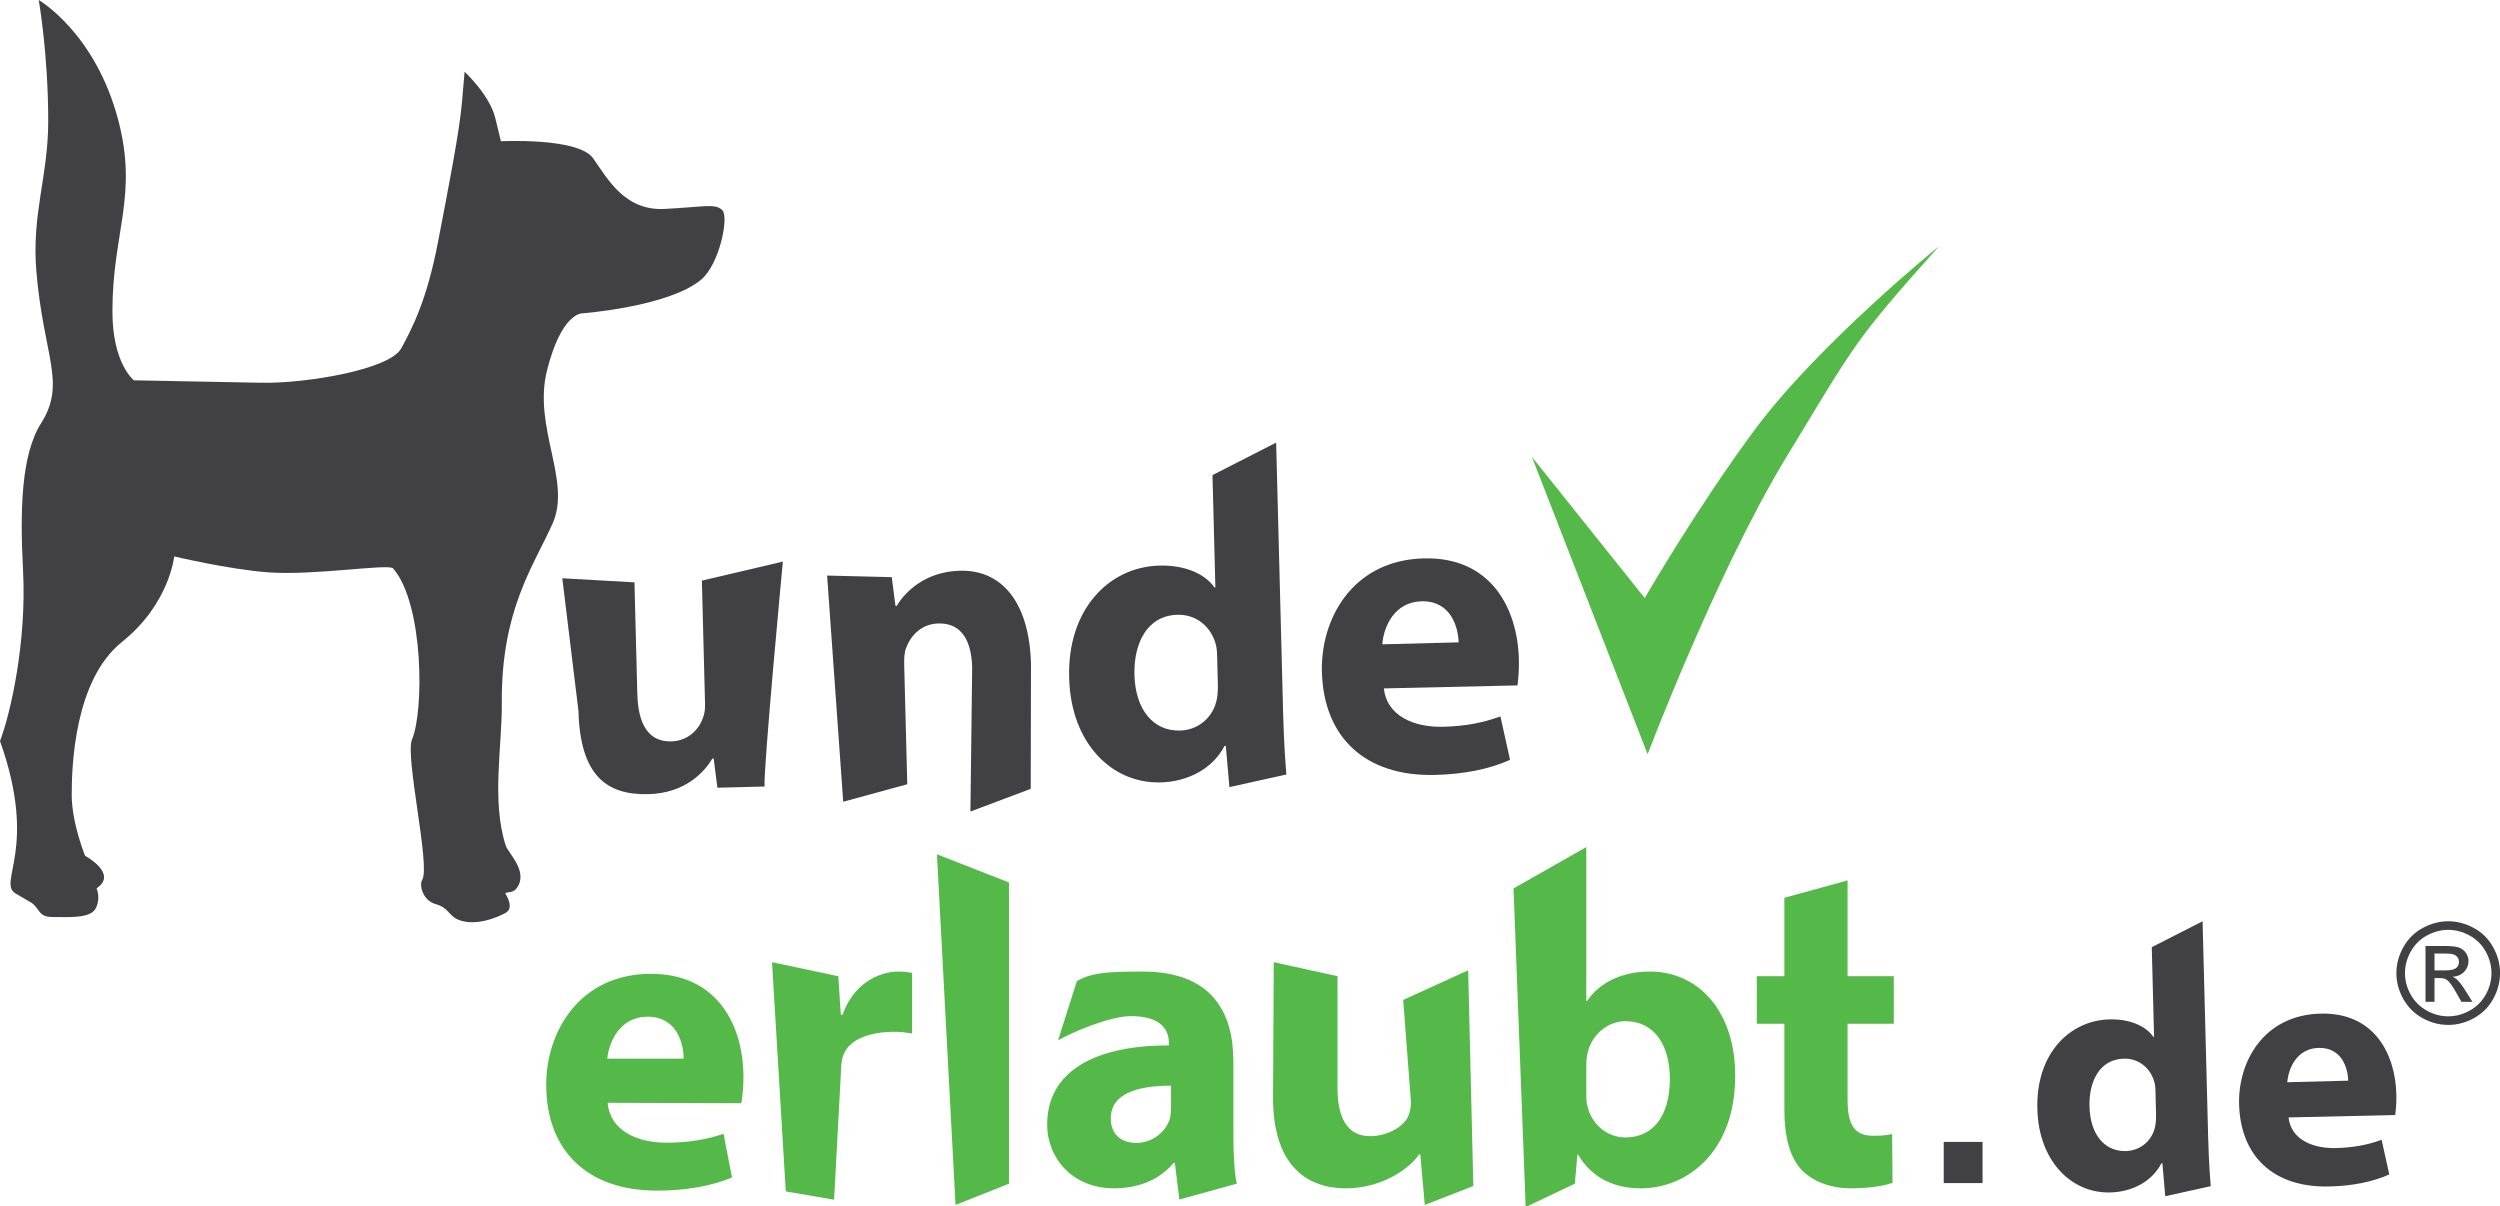
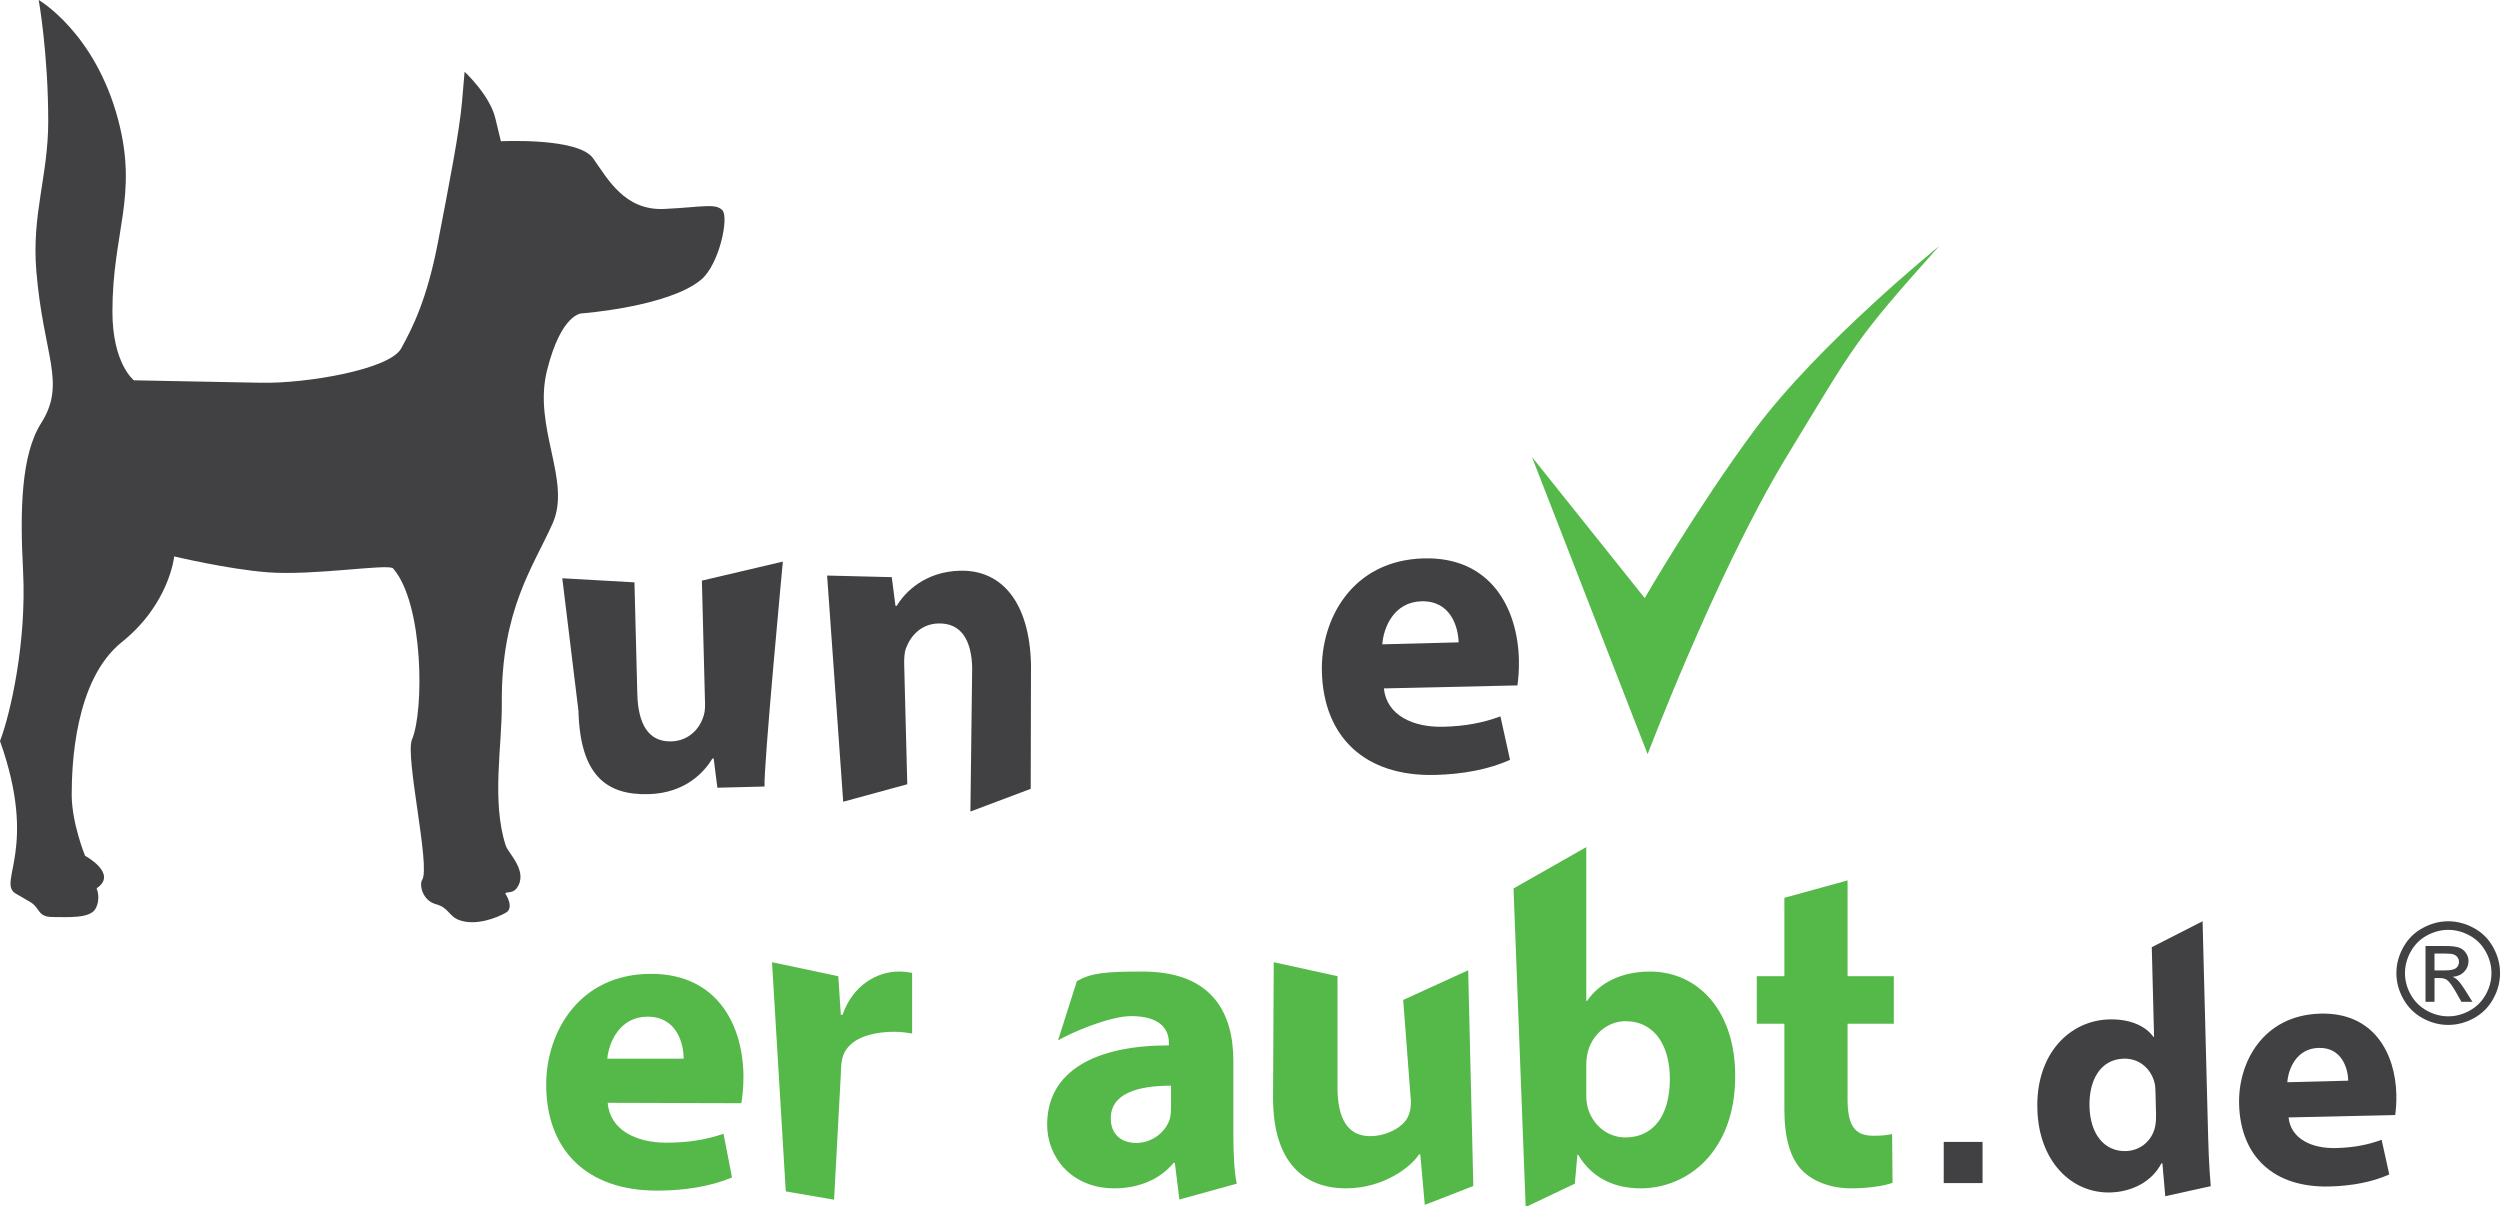
<svg xmlns="http://www.w3.org/2000/svg" version="1.1" x="0px" y="0px" width="257px" height="124px" viewBox="0 0 257 124" enable-background="new 0 0 257 124" xml:space="preserve">
  <defs>
</defs>
  <path fill="#414042" d="M1.552,91.82C-0.233,90.631,3.927,87.195,0,76.18c1.087-2.824,2.753-10.23,2.371-17.516  C2.05,52.526,2.158,46.768,4.224,43.509c2.633-4.154,0.24-6.874-0.489-15.644c-0.488-5.867,1.223-9.777,1.223-15.399  C4.957,5.466,3.979,0,3.979,0s5.803,3.348,8.173,12.331c2.064,7.822-0.596,11.531-0.596,19.689c0,5.379,2.21,7.076,2.21,7.076  s7.402,0.145,13.107,0.252c4.6,0.088,13.172-1.355,14.367-3.528s2.65-5.055,3.769-10.854c1.118-5.801,2.223-11.431,2.487-14.512  c0.264-3.08,0.264-3.08,0.264-3.08s2.586,2.395,3.158,4.771c0.573,2.376,0.573,2.376,0.573,2.376s7.948-0.405,9.471,1.741  c1.523,2.148,3.258,5.419,7.345,5.217c3.937-0.193,5.247-0.609,5.953,0.131c0.703,0.742-0.33,5.578-2.167,7.124  c-3.344,2.816-12.301,3.482-12.301,3.482s-2.094-0.002-3.56,5.864c-1.467,5.867,2.534,11.322,0.579,15.723  c-1.955,4.399-5.306,8.874-5.225,18.494c0.037,4.4-1.077,10.023,0.401,14.628c0.252,0.786,2.407,2.71,1.105,4.408  c-0.407,0.531-1.026,0.303-1.151,0.514c0,0,0.99,1.452,0.053,1.983s-3.07,1.366-4.754,0.767c-1.131-0.402-1.066-1.276-2.441-1.651  s-1.72-1.998-1.398-2.5c0.869-1.351-1.782-12.716-1.049-14.427c1.241-2.896,1.223-13.932-1.94-17.585  c-0.453-0.522-8.199,0.771-12.944,0.394c-4.113-0.326-9.559-1.629-9.559-1.629s-0.489,4.889-5.378,8.799  c-4.888,3.912-5.16,12.766-5.16,15.698s1.375,6.28,1.375,6.28s3.441,1.839,1.179,3.345c0,0,0.462,0.981-0.082,2.053  S7.034,94.27,5.418,94.27s-1.241-0.95-2.366-1.575L1.552,91.82z" />
  <path fill="#414042" d="M78.598,80.854l-4.851,0.124l-0.382-3l-0.131,0.003c-0.794,1.33-2.745,3.561-6.581,3.659  c-4.359,0.112-7.021-1.989-7.189-8.573l-1.661-13.621l7.419,0.42l0.294,11.465c0.08,3.096,1.131,4.944,3.486,4.884  c1.831-0.047,2.888-1.339,3.252-2.396c0.165-0.396,0.24-0.878,0.225-1.444l-0.325-12.687l8.324-1.956  C80.478,57.731,78.464,79.069,78.598,80.854z" />
  <path fill="#414042" d="M85.027,59.167l6.646,0.163l0.382,2.956l0.131-0.004c0.835-1.417,2.919-3.521,6.494-3.612  c4.358-0.113,7.144,3.313,7.307,9.59l-0.029,12.832l-6.199,2.334l0.181-14.799c-0.07-2.746-1.078-4.596-3.476-4.535  c-1.831,0.048-2.889,1.34-3.337,2.573c-0.163,0.439-0.19,1.052-0.176,1.663l0.317,12.293l-6.586,1.798  C86.682,82.419,85.165,61.084,85.027,59.167z" />
-   <path fill="#414042" d="M131.188,45.501l0.715,27.757c0.09,3.586,0.311,6.055,0.337,6.361l-5.857,1.295l-0.369-4.232l-0.132,0.004  c-1.245,2.388-3.831,3.676-6.578,3.745c-5.056,0.13-9.221-4.082-9.392-10.708c-0.227-7.148,4.155-11.448,9.256-11.58  c2.659-0.067,4.688,0.84,5.686,2.254l0.087-0.002l-0.297-11.554L131.188,45.501z M125.124,67.543  c-0.011-0.392-0.021-0.828-0.118-1.219c-0.439-1.776-1.916-3.179-3.965-3.125c-3.05,0.078-4.507,2.82-4.42,6.178  c0.092,3.574,1.938,5.795,4.683,5.725c1.918-0.049,3.454-1.397,3.798-3.282c0.077-0.438,0.106-0.963,0.093-1.485L125.124,67.543z" />
  <path fill="#414042" d="M142.261,70.768c0.289,2.783,3.026,4.023,6.121,3.943c2.268-0.059,4.091-0.412,5.862-1.067l0.987,4.468  c-2.157,0.972-4.805,1.477-7.683,1.551c-7.236,0.186-11.484-3.894-11.658-10.607c-0.138-5.405,3.109-11.466,10.476-11.654  c6.888-0.178,9.642,5.117,9.777,10.393c0.029,1.134-0.075,2.14-0.149,2.665L142.261,70.768z M149.947,66.034  c-0.041-1.57-0.808-4.299-3.816-4.221c-2.834,0.072-3.901,2.674-4.031,4.422L149.947,66.034z" />
  <path fill="#54B948" d="M62.472,113.368c0.218,2.791,2.922,4.1,6.018,4.1c2.269,0,4.1-0.306,5.888-0.916l0.872,4.491  c-2.181,0.916-4.841,1.353-7.719,1.353c-7.239,0-11.382-4.188-11.382-10.902c0-5.408,3.401-11.383,10.771-11.383  c6.89,0,9.507,5.364,9.507,10.641c0,1.135-0.131,2.137-0.218,2.66L62.472,113.368z M70.277,108.833c0-1.57-0.697-4.318-3.707-4.318  c-2.834,0-3.968,2.573-4.143,4.318H70.277z" />
  <path fill="#54B948" d="M79.363,98.915l6.813,1.441l0.262,3.969h0.175c1.09-3.141,3.663-4.448,5.757-4.448  c0.61,0,0.915,0.044,1.396,0.131v6.235c-0.567-0.086-1.091-0.174-1.832-0.174c-2.442,0-4.928,0.732-5.363,2.825  c-0.088,0.437-0.131,0.916-0.131,1.483l-0.696,12.953l-4.966-0.853L79.363,98.915z" />
-   <path fill="#54B948" d="M96.318,87.825l7.405,2.894v30.963l-5.494,2.183L96.318,87.825z" />
  <path fill="#54B948" d="M126.791,116.536c0,2.006,0.087,3.969,0.349,5.146l-5.9,1.628l-0.466-3.765h-0.131  c-1.396,1.7-3.576,2.616-6.105,2.616c-4.317,0-6.891-3.14-6.891-6.541c0-5.539,4.972-8.155,12.516-8.155v-0.262  c0-1.134-0.61-2.747-3.881-2.747c-2.181,0-6.122,1.669-7.518,2.498l1.941-6.1c1.482-0.828,2.872-0.978,6.754-0.978  c7.108,0,9.332,4.187,9.332,9.202V116.536z M120.381,111.608c-3.489,0-6.193,0.828-6.193,3.357c0,1.701,1.135,2.529,2.617,2.529  c1.613,0,3.009-1.09,3.445-2.442c0.087-0.349,0.131-0.741,0.131-1.134V111.608z" />
  <path fill="#54B948" d="M151.457,121.923l-4.99,1.94l-0.462-5.191h-0.131c-0.828,1.309-3.667,3.488-7.504,3.488  c-4.361,0-7.501-2.703-7.501-9.289l0.072-13.957l6.556,1.441v11.469c0,3.098,1.004,4.973,3.358,4.973  c1.832,0,3.535-1.047,3.928-2.094c0.174-0.393,0.262-0.872,0.262-1.439l-0.796-10.469l6.68-3.05L151.457,121.923z" />
  <path fill="#54B948" d="M155.59,91.332l7.48-4.25v15.804h0.087c1.265-1.832,3.489-3.009,6.454-3.009  c5.103,0,8.81,4.229,8.766,10.771c0,7.675-4.841,11.513-9.725,11.513c-2.486,0-4.928-0.916-6.411-3.445h-0.087l-0.262,2.966  l-5.053,2.4L155.59,91.332z M163.07,112.61c0,0.437,0.043,0.829,0.131,1.178c0.436,1.744,1.962,3.141,3.881,3.141  c2.835,0,4.579-2.182,4.579-6.019c0-3.314-1.482-5.931-4.579-5.931c-1.788,0-3.445,1.352-3.881,3.271  c-0.088,0.393-0.131,0.784-0.131,1.221V112.61z" />
  <path fill="#54B948" d="M189.931,90.506v9.85h4.753v4.885h-4.753v7.762c0,2.573,0.653,3.751,2.616,3.751  c0.916,0,1.352-0.044,1.963-0.175l0.043,5.016c-0.828,0.305-2.442,0.566-4.273,0.566c-2.137,0-3.925-0.741-5.016-1.832  c-1.221-1.264-1.831-3.313-1.831-6.322v-8.766h-2.835v-4.885h2.835v-8.062L189.931,90.506z" />
  <path fill="#414042" d="M203.806,117.388v4.233h-3.99v-4.233H203.806z" />
  <path fill="#54B948" d="M175.636,62.596c0.021-0.049,0.043-0.099,0.067-0.148c0.366-0.807,0.743-1.627,1.128-2.45  c0.037-0.079,0.074-0.157,0.11-0.235c0.377-0.804,0.762-1.61,1.153-2.417c0.044-0.093,0.088-0.186,0.134-0.276  c0.39-0.801,0.786-1.598,1.187-2.391c0.045-0.092,0.09-0.182,0.137-0.273c0.407-0.8,0.817-1.592,1.234-2.373  c0.037-0.073,0.075-0.146,0.115-0.221c0.43-0.802,0.86-1.588,1.294-2.356c0.025-0.046,0.051-0.092,0.076-0.136  c0.458-0.809,0.917-1.594,1.377-2.349c7.136-11.731,6.929-11.881,15.697-21.67c0,0-12.419,10.052-18.968,18.892  c-5.945,8.027-11.298,17.288-11.298,17.288l-11.598-14.51l11.895,30.563c0,0,1.618-4.261,4.075-9.984l0,0  c0.341-0.79,0.695-1.608,1.066-2.447c0-0.002,0-0.003,0.001-0.007C174.878,64.28,175.251,63.444,175.636,62.596z" />
  <path fill="#414042" d="M226.425,94.706l0.572,22.154c0.07,2.862,0.246,4.832,0.268,5.078l-4.676,1.033l-0.293-3.379l-0.105,0.004  c-0.994,1.906-3.059,2.934-5.252,2.989c-4.035,0.104-7.359-3.259-7.496-8.547c-0.18-5.706,3.316-9.138,7.389-9.243  c2.123-0.054,3.742,0.67,4.537,1.799l0.07-0.002l-0.236-9.222L226.425,94.706z M221.585,112.299  c-0.008-0.313-0.016-0.661-0.094-0.973c-0.35-1.419-1.529-2.538-3.164-2.496c-2.436,0.063-3.598,2.252-3.527,4.932  c0.072,2.854,1.545,4.625,3.736,4.569c1.531-0.039,2.758-1.115,3.031-2.62c0.063-0.35,0.086-0.768,0.074-1.186L221.585,112.299z" />
  <path fill="#414042" d="M235.265,114.872c0.23,2.223,2.416,3.212,4.885,3.148c1.811-0.047,3.266-0.328,4.68-0.852l0.787,3.565  c-1.721,0.776-3.834,1.179-6.131,1.237c-5.775,0.148-9.168-3.107-9.307-8.466c-0.109-4.314,2.482-9.152,8.363-9.303  c5.496-0.142,7.695,4.085,7.803,8.296c0.023,0.904-0.059,1.707-0.119,2.127L235.265,114.872z M241.4,111.093  c-0.033-1.253-0.645-3.431-3.047-3.369c-2.262,0.058-3.113,2.134-3.217,3.53L241.4,111.093z" />
  <path fill="#414042" d="M251.681,94.706c0.894,0,1.768,0.229,2.62,0.688c0.852,0.459,1.515,1.116,1.99,1.97  c0.476,0.854,0.714,1.746,0.714,2.673c0,0.918-0.234,1.801-0.703,2.648c-0.468,0.848-1.125,1.505-1.97,1.974  c-0.845,0.468-1.729,0.703-2.651,0.703c-0.923,0-1.808-0.234-2.652-0.703c-0.845-0.469-1.502-1.126-1.974-1.974  c-0.471-0.847-0.706-1.73-0.706-2.648c0-0.927,0.239-1.818,0.717-2.673c0.479-0.854,1.143-1.511,1.994-1.97  C249.913,94.935,250.787,94.706,251.681,94.706z M251.681,95.588c-0.749,0-1.478,0.192-2.187,0.576  c-0.708,0.384-1.263,0.932-1.663,1.645c-0.399,0.713-0.6,1.456-0.6,2.228c0,0.768,0.196,1.503,0.589,2.207  c0.394,0.704,0.943,1.252,1.649,1.645c0.706,0.394,1.443,0.59,2.211,0.59c0.767,0,1.504-0.196,2.21-0.59  c0.706-0.393,1.254-0.941,1.646-1.645c0.391-0.704,0.586-1.439,0.586-2.207c0-0.772-0.199-1.515-0.597-2.228  c-0.398-0.713-0.952-1.261-1.663-1.645S252.424,95.588,251.681,95.588z M249.343,102.982v-5.734h1.97  c0.674,0,1.161,0.052,1.462,0.159c0.302,0.106,0.542,0.291,0.721,0.554c0.179,0.264,0.268,0.544,0.268,0.84  c0,0.419-0.149,0.784-0.447,1.095c-0.3,0.311-0.696,0.484-1.19,0.522c0.202,0.085,0.365,0.186,0.487,0.304  c0.231,0.226,0.514,0.604,0.847,1.137l0.7,1.123h-1.13l-0.509-0.904c-0.4-0.711-0.723-1.156-0.968-1.335  c-0.169-0.131-0.416-0.197-0.741-0.197h-0.544v2.436H249.343z M250.268,99.755h1.123c0.536,0,0.903-0.08,1.098-0.24  c0.195-0.16,0.293-0.372,0.293-0.636c0-0.169-0.047-0.321-0.141-0.456c-0.094-0.134-0.225-0.234-0.393-0.3  c-0.167-0.066-0.476-0.099-0.928-0.099h-1.053V99.755z" />
</svg>